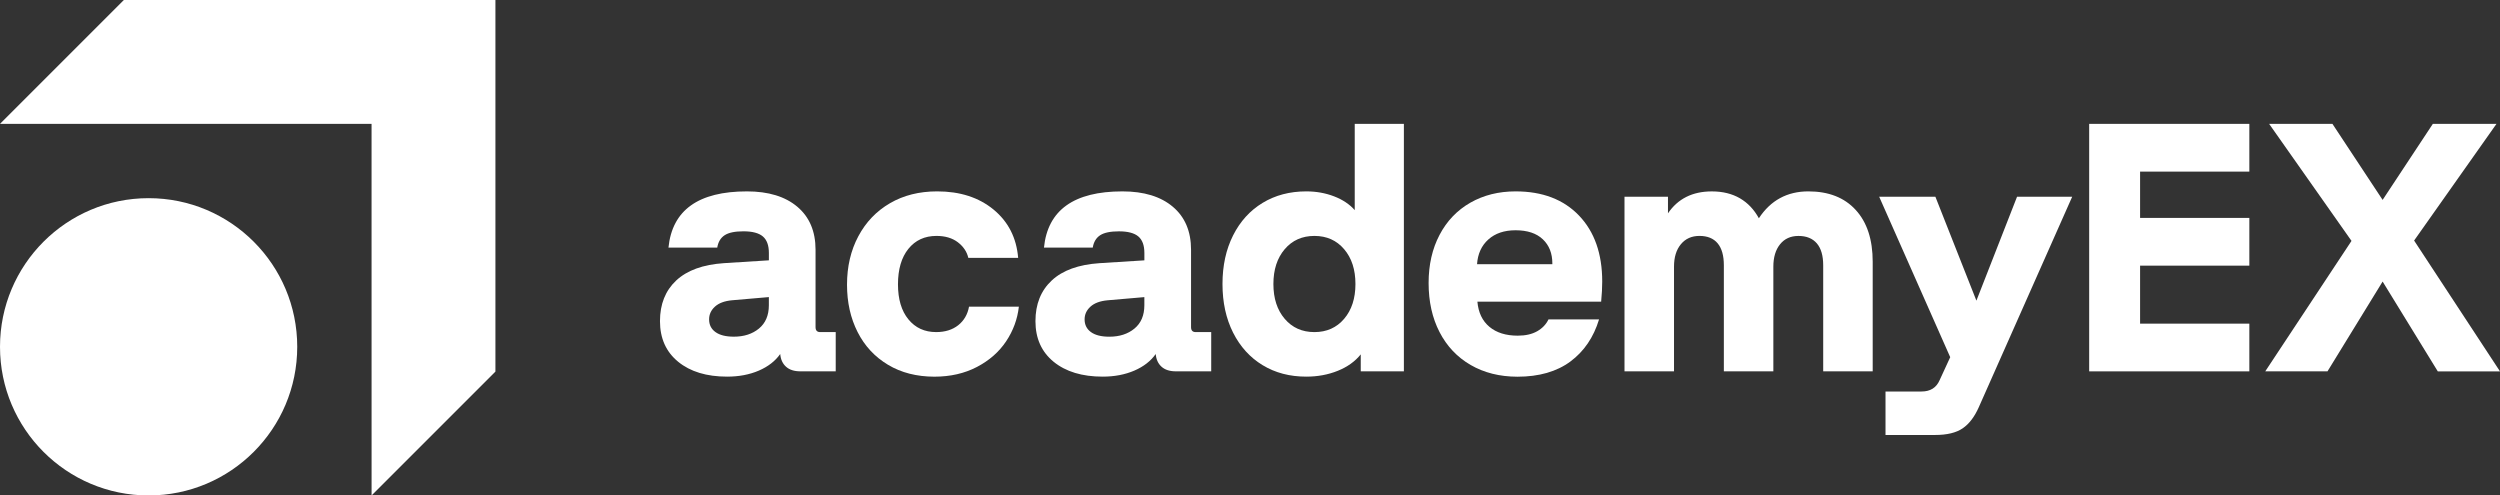
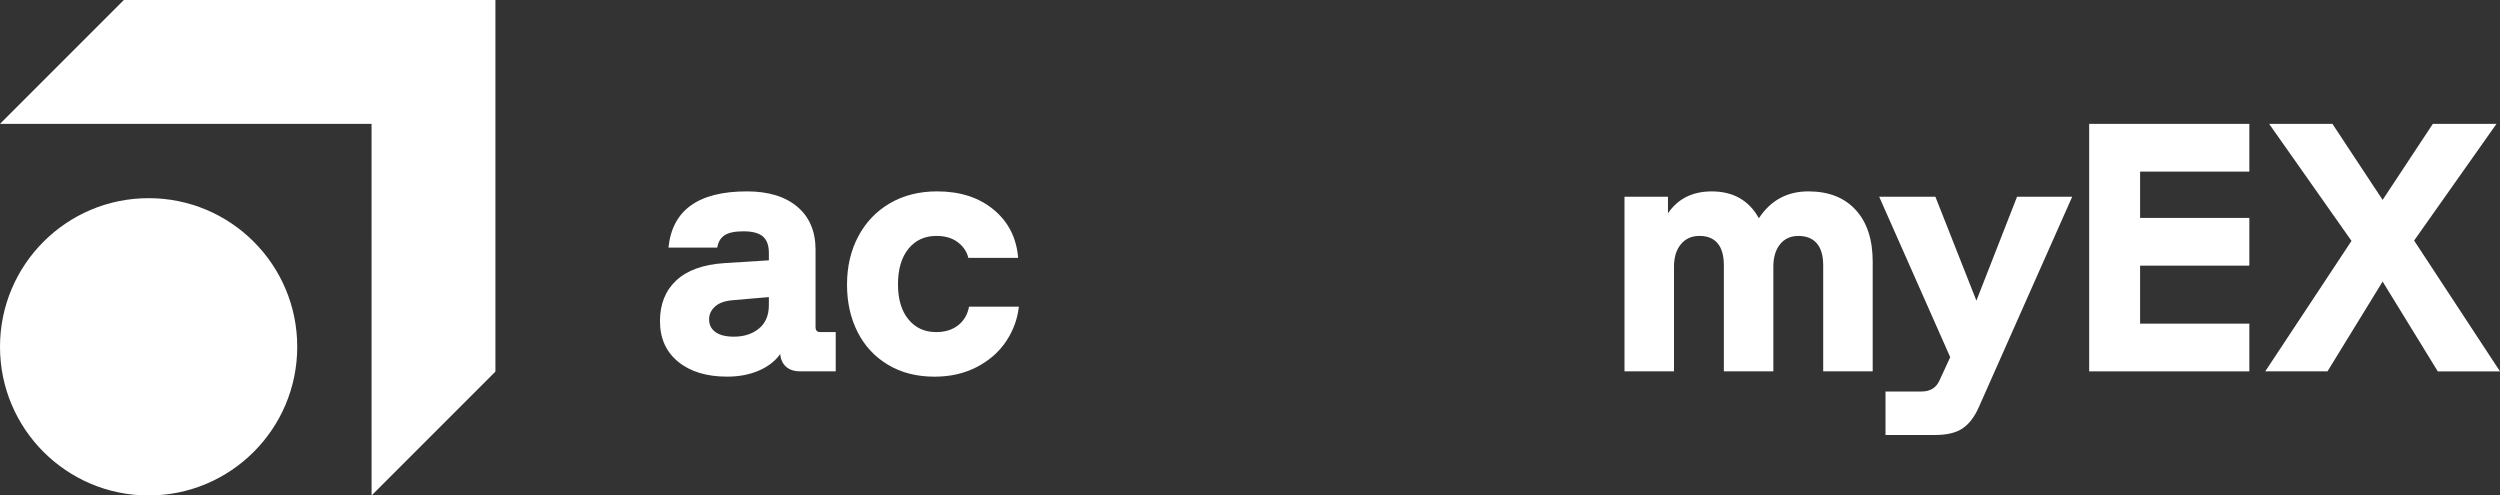
<svg xmlns="http://www.w3.org/2000/svg" version="1.1" id="Layer_1" x="0px" y="0px" viewBox="0 0 1009.13 199.98" style="enable-background:new 0 0 1009.13 199.98;" xml:space="preserve">
  <rect x="0" y="0" width="1009.13" height="199.98" fill="#333333" stroke="none" />
  <style type="text/css">
	.st0{fill:#FFFFFF;}
</style>
  <g>
    <polygon class="st0" points="50,0 0,50 149.98,50 149.99,199.98 199.98,149.99 199.98,0  " />
    <path class="st0" d="M59.99,79.99C26.86,79.99,0,106.85,0,139.99c0,33.13,26.86,60,59.99,60s59.99-26.86,59.99-60   C119.99,106.85,93.13,79.99,59.99,79.99" />
    <path class="st0" d="M288.8,134.04c1.71,1.24,4.19,1.86,7.42,1.86c4.09,0,7.47-1.09,10.13-3.28c2.66-2.19,4-5.33,4-9.42v-3.28   l-14.84,1.28c-3.05,0.28-5.35,1.14-6.92,2.57c-1.57,1.43-2.36,3.14-2.36,5.14C286.23,131.1,287.09,132.81,288.8,134.04    M273.75,146.03c-4.9-4-7.35-9.47-7.35-16.41c0-6.85,2.19-12.32,6.56-16.41c4.38-4.09,10.8-6.42,19.27-6.99l18.13-1.14v-3   c0-3.04-0.81-5.26-2.43-6.64c-1.62-1.38-4.23-2.07-7.85-2.07c-3.43,0-5.95,0.52-7.56,1.57c-1.62,1.05-2.62,2.71-3,5l-19.69,0   c1.52-15.13,12.08-22.69,31.68-22.69c8.66,0,15.44,2.07,20.34,6.21c4.9,4.14,7.35,9.92,7.35,17.34v31.25c0,1.33,0.62,2,1.86,2h6.28   l0,15.84h-14.27c-2.48,0-4.4-0.62-5.78-1.86c-1.38-1.24-2.17-2.95-2.35-5.14c-2,2.85-4.88,5.09-8.64,6.71   c-3.76,1.62-8.02,2.43-12.77,2.43C285.23,152.03,278.64,150.03,273.75,146.03" />
    <path class="st0" d="M358.45,147.25c-5.33-3.18-9.42-7.59-12.27-13.2c-2.85-5.61-4.28-11.99-4.28-19.13   c0-7.32,1.52-13.84,4.57-19.55c3.04-5.71,7.3-10.16,12.77-13.34c5.47-3.19,11.82-4.78,19.05-4.78c9.23,0,16.82,2.45,22.77,7.35   c5.94,4.9,9.25,11.4,9.92,19.48h-20.12c-0.57-2.47-1.98-4.57-4.21-6.28c-2.24-1.71-5.11-2.57-8.63-2.57   c-4.76,0-8.54,1.74-11.34,5.21c-2.81,3.48-4.21,8.26-4.21,14.34c0,5.99,1.4,10.71,4.21,14.13c2.8,3.43,6.54,5.14,11.2,5.14   c3.61,0,6.58-0.93,8.92-2.78c2.33-1.86,3.78-4.35,4.35-7.49l20.12,0c-0.57,5.04-2.28,9.7-5.14,13.99   c-2.86,4.28-6.78,7.73-11.78,10.35c-5,2.61-10.73,3.93-17.2,3.93C370.01,152.03,363.78,150.44,358.45,147.25" />
-     <path class="st0" d="M440.37,134.05c1.71,1.24,4.19,1.86,7.42,1.86c4.09,0,7.47-1.09,10.13-3.28c2.66-2.19,4-5.33,4-9.42v-3.28   l-14.84,1.28c-3.05,0.28-5.35,1.14-6.92,2.57c-1.57,1.43-2.36,3.14-2.36,5.14C437.8,131.1,438.66,132.81,440.37,134.05    M425.31,146.04c-4.9-4-7.35-9.47-7.35-16.41c0-6.85,2.19-12.32,6.57-16.41c4.37-4.09,10.8-6.42,19.27-6.99l18.13-1.14v-3   c0-3.04-0.81-5.26-2.43-6.64c-1.62-1.38-4.23-2.07-7.85-2.07c-3.43,0-5.95,0.52-7.56,1.57c-1.62,1.05-2.62,2.71-3,4.99h-19.69   c1.52-15.13,12.08-22.69,31.68-22.69c8.66,0,15.44,2.07,20.34,6.21c4.9,4.14,7.35,9.92,7.35,17.34v31.25c0,1.33,0.62,2,1.86,2h6.28   v15.84h-14.27c-2.47,0-4.4-0.62-5.78-1.86c-1.38-1.24-2.17-2.95-2.35-5.14c-2,2.85-4.88,5.09-8.64,6.71   c-3.76,1.62-8.02,2.43-12.77,2.43C436.8,152.03,430.21,150.03,425.31,146.04" />
-     <path class="st0" d="M518.58,128.7c3.04,3.57,7.04,5.35,11.99,5.35c4.94,0,8.94-1.78,11.99-5.35c3.04-3.57,4.57-8.25,4.57-14.06   c0-5.8-1.52-10.49-4.57-14.06c-3.05-3.57-7.04-5.35-11.99-5.35c-4.95,0-8.94,1.78-11.99,5.35c-3.04,3.57-4.57,8.26-4.57,14.06   S515.53,125.13,518.58,128.7 M509.66,147.4c-5.09-3.09-9.06-7.47-11.92-13.13c-2.85-5.66-4.28-12.2-4.28-19.63   c0-7.42,1.43-13.96,4.28-19.62c2.85-5.66,6.82-10.04,11.92-13.13c5.09-3.09,10.96-4.64,17.63-4.64c4,0,7.73,0.67,11.2,2   c3.47,1.33,6.26,3.19,8.35,5.57V49.99h19.84l0,99.9h-17.41v-6.85c-2.28,2.85-5.38,5.07-9.28,6.64c-3.9,1.57-8.13,2.35-12.7,2.35   C520.62,152.04,514.74,150.49,509.66,147.4" />
-     <path class="st0" d="M626.61,106.65v-0.28c0-4.09-1.28-7.35-3.85-9.78c-2.57-2.43-6.23-3.64-10.99-3.64   c-4.57,0-8.23,1.24-10.99,3.71c-2.76,2.47-4.28,5.81-4.57,9.99H626.61z M593.64,147.33c-5.42-3.14-9.61-7.56-12.56-13.27   c-2.95-5.71-4.42-12.32-4.42-19.84c0-7.33,1.47-13.8,4.42-19.41c2.95-5.61,7.09-9.94,12.42-12.99c5.33-3.04,11.42-4.57,18.27-4.57   c10.85,0,19.38,3.26,25.62,9.78c6.23,6.52,9.35,15.39,9.35,26.62c0,2.38-0.14,5.09-0.43,8.13h-49.95c0.38,4.38,2,7.76,4.85,10.14   c2.85,2.38,6.66,3.57,11.42,3.57c3.14,0,5.75-0.59,7.85-1.78c2.09-1.19,3.62-2.79,4.57-4.78h20.41   c-2.19,7.23-6.05,12.89-11.56,16.99c-5.52,4.09-12.66,6.14-21.41,6.14C605.35,152.04,599.07,150.47,593.64,147.33" />
    <path class="st0" d="M655.73,79.4h17.55v6.71c4-5.9,9.9-8.85,17.7-8.85c4.38,0,8.16,0.93,11.35,2.78c3.18,1.86,5.73,4.55,7.64,8.06   c4.75-7.23,11.42-10.85,19.98-10.85c8.18,0,14.56,2.5,19.12,7.5c4.57,4.99,6.85,11.96,6.85,20.91v44.24h-19.98l0-42.81   c0-3.9-0.86-6.85-2.57-8.85c-1.72-2-4.19-3-7.42-3c-3.14,0-5.62,1.12-7.42,3.36c-1.81,2.24-2.71,5.26-2.71,9.06l0,42.24h-19.98   l0-42.82c0-3.9-0.83-6.85-2.5-8.85c-1.66-2-4.12-3-7.35-3c-3.14,0-5.64,1.12-7.49,3.35c-1.86,2.24-2.78,5.26-2.78,9.06l0,42.24   h-19.98L655.73,79.4z" />
    <path class="st0" d="M761.09,158.03h14.56c3.52,0,5.95-1.52,7.28-4.57l4.28-9.28L758.53,79.4h22.69l16.56,41.96l16.41-41.96h22.26   l-37.68,84.91c-1.72,3.9-3.88,6.76-6.5,8.56c-2.62,1.81-6.35,2.71-11.2,2.71h-19.98V158.03z" />
    <polygon class="st0" points="843.3,50 907.95,50 907.95,69.27 863.85,69.27 863.85,87.96 907.95,87.96 907.95,107.23    863.85,107.23 863.85,130.64 907.95,130.64 907.95,149.9 843.3,149.9  " />
    <polygon class="st0" points="915.94,50 949.19,97.24 914.37,149.9 939.49,149.9 961.75,113.65 984.02,149.91 1009.13,149.91    974.46,97.1 1007.71,50 982.02,50 961.75,80.69 941.49,50  " />
  </g>
</svg>